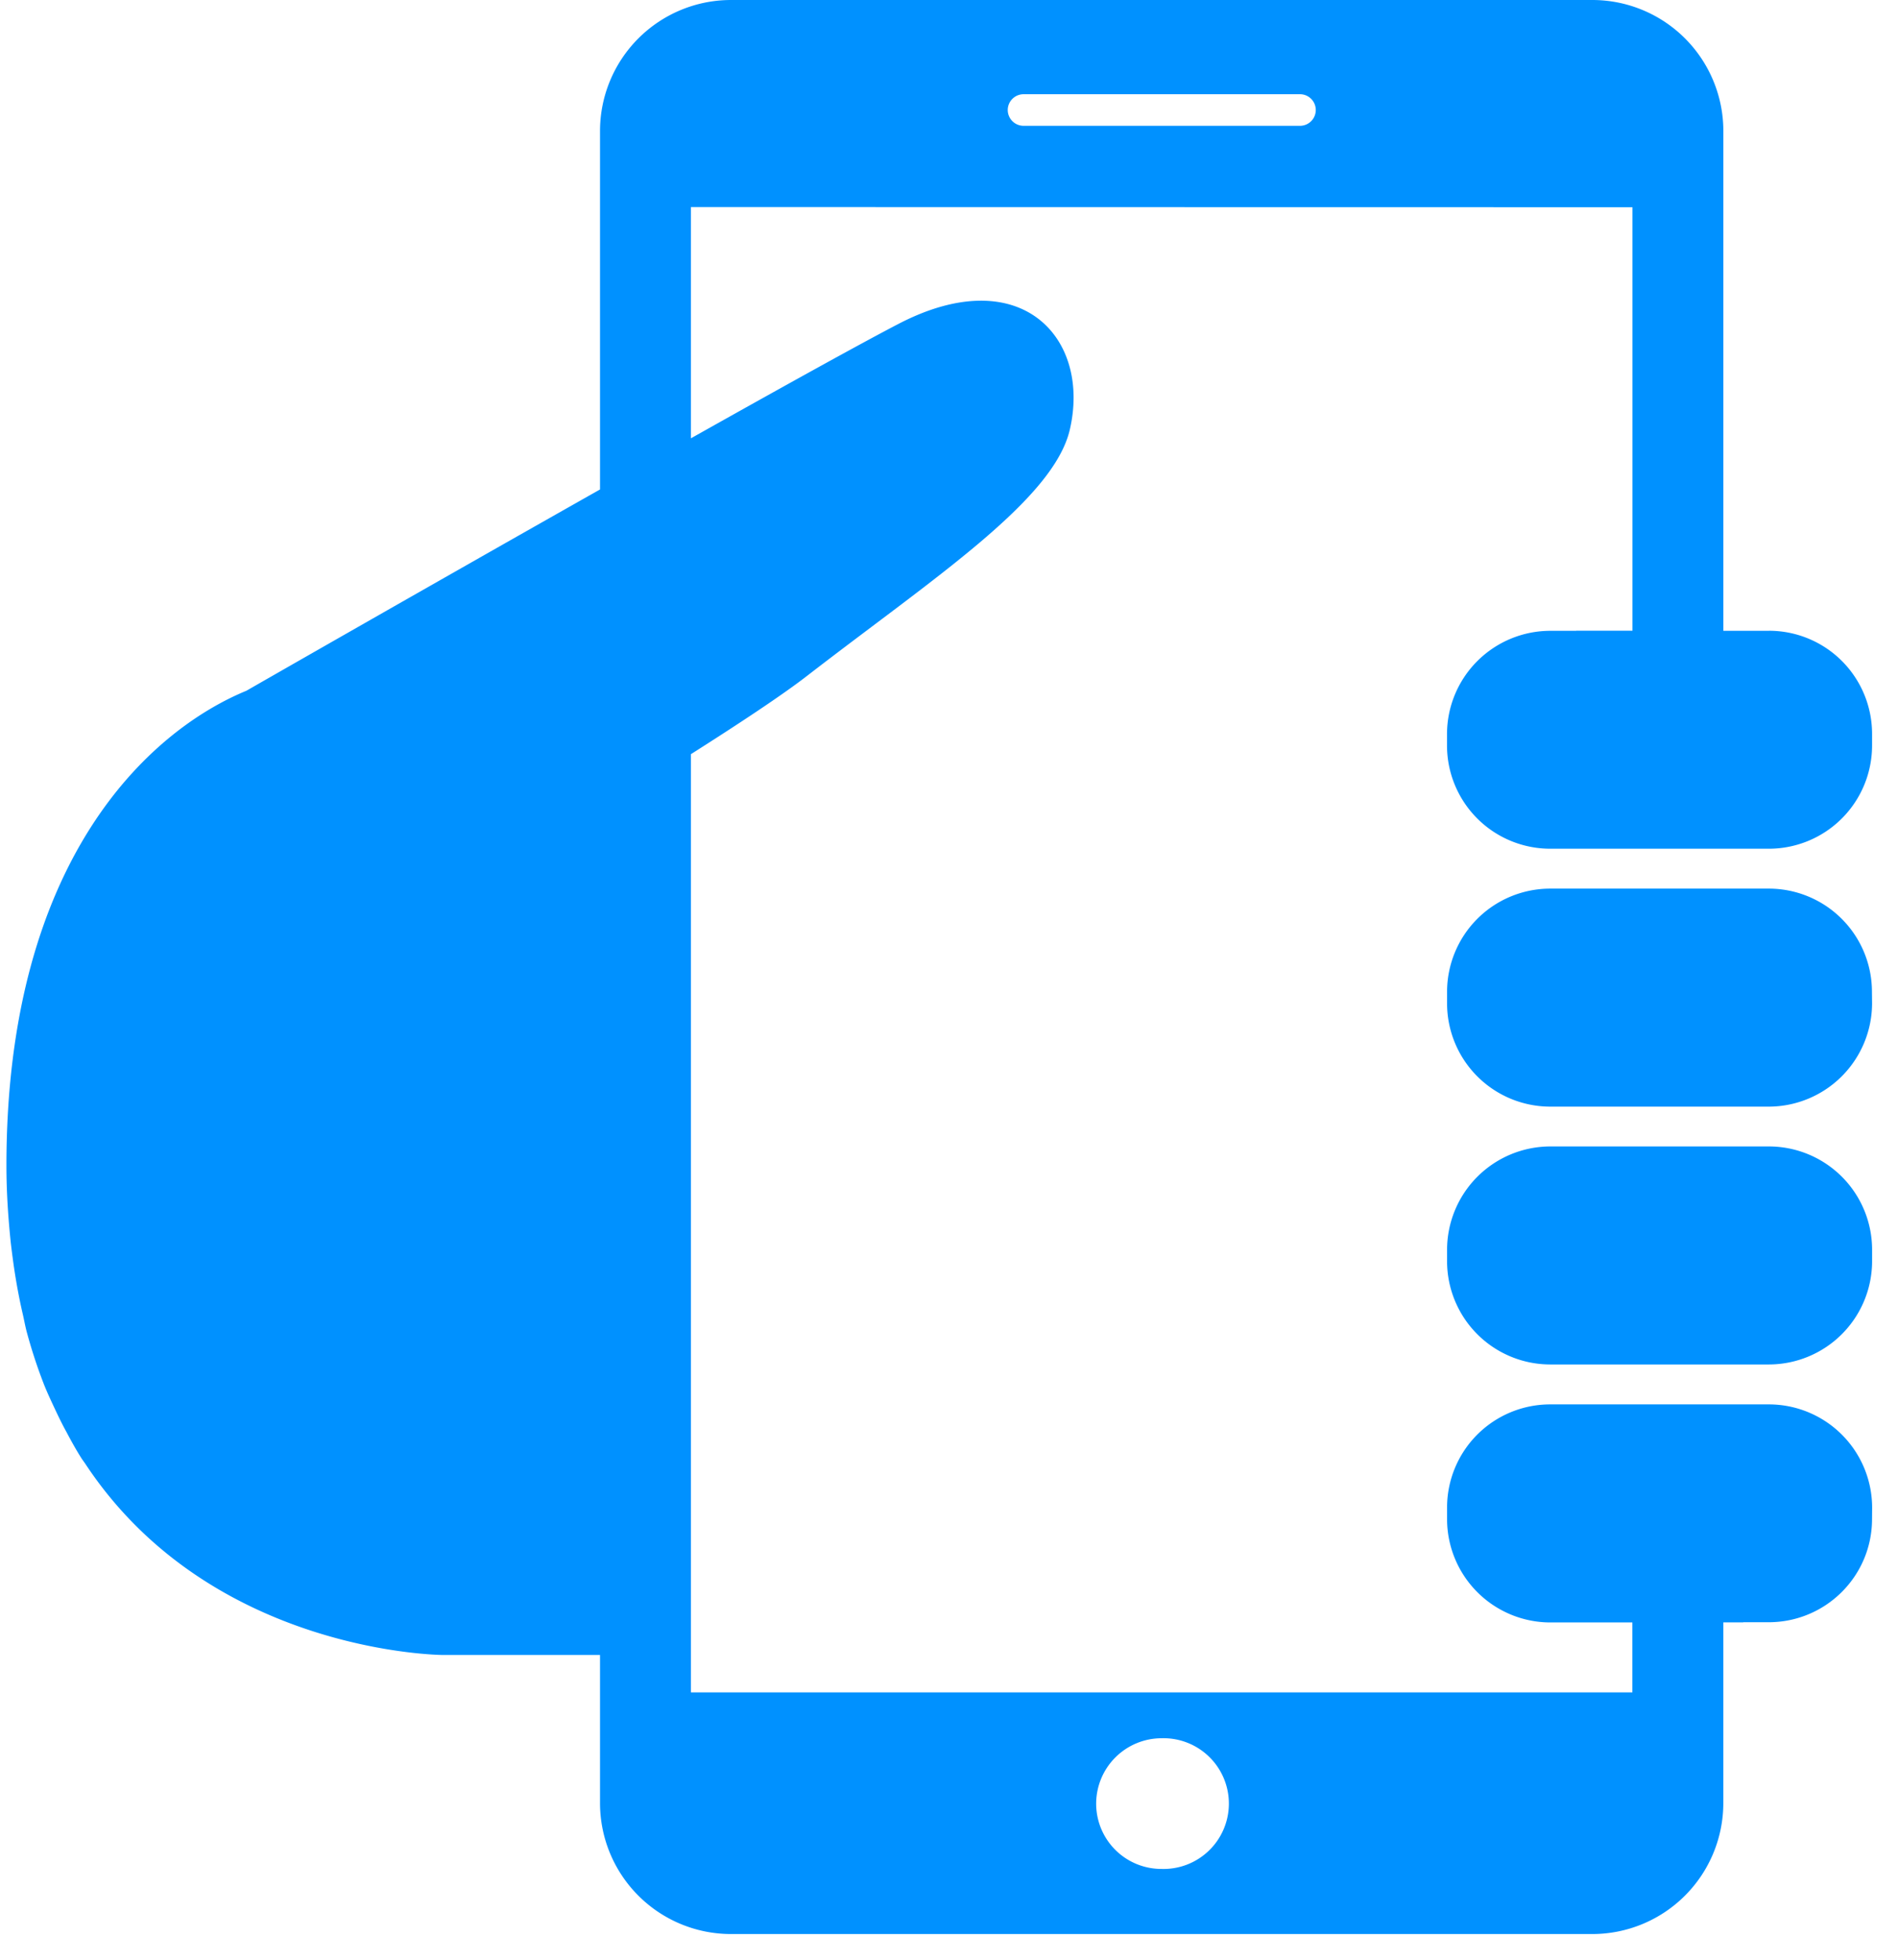
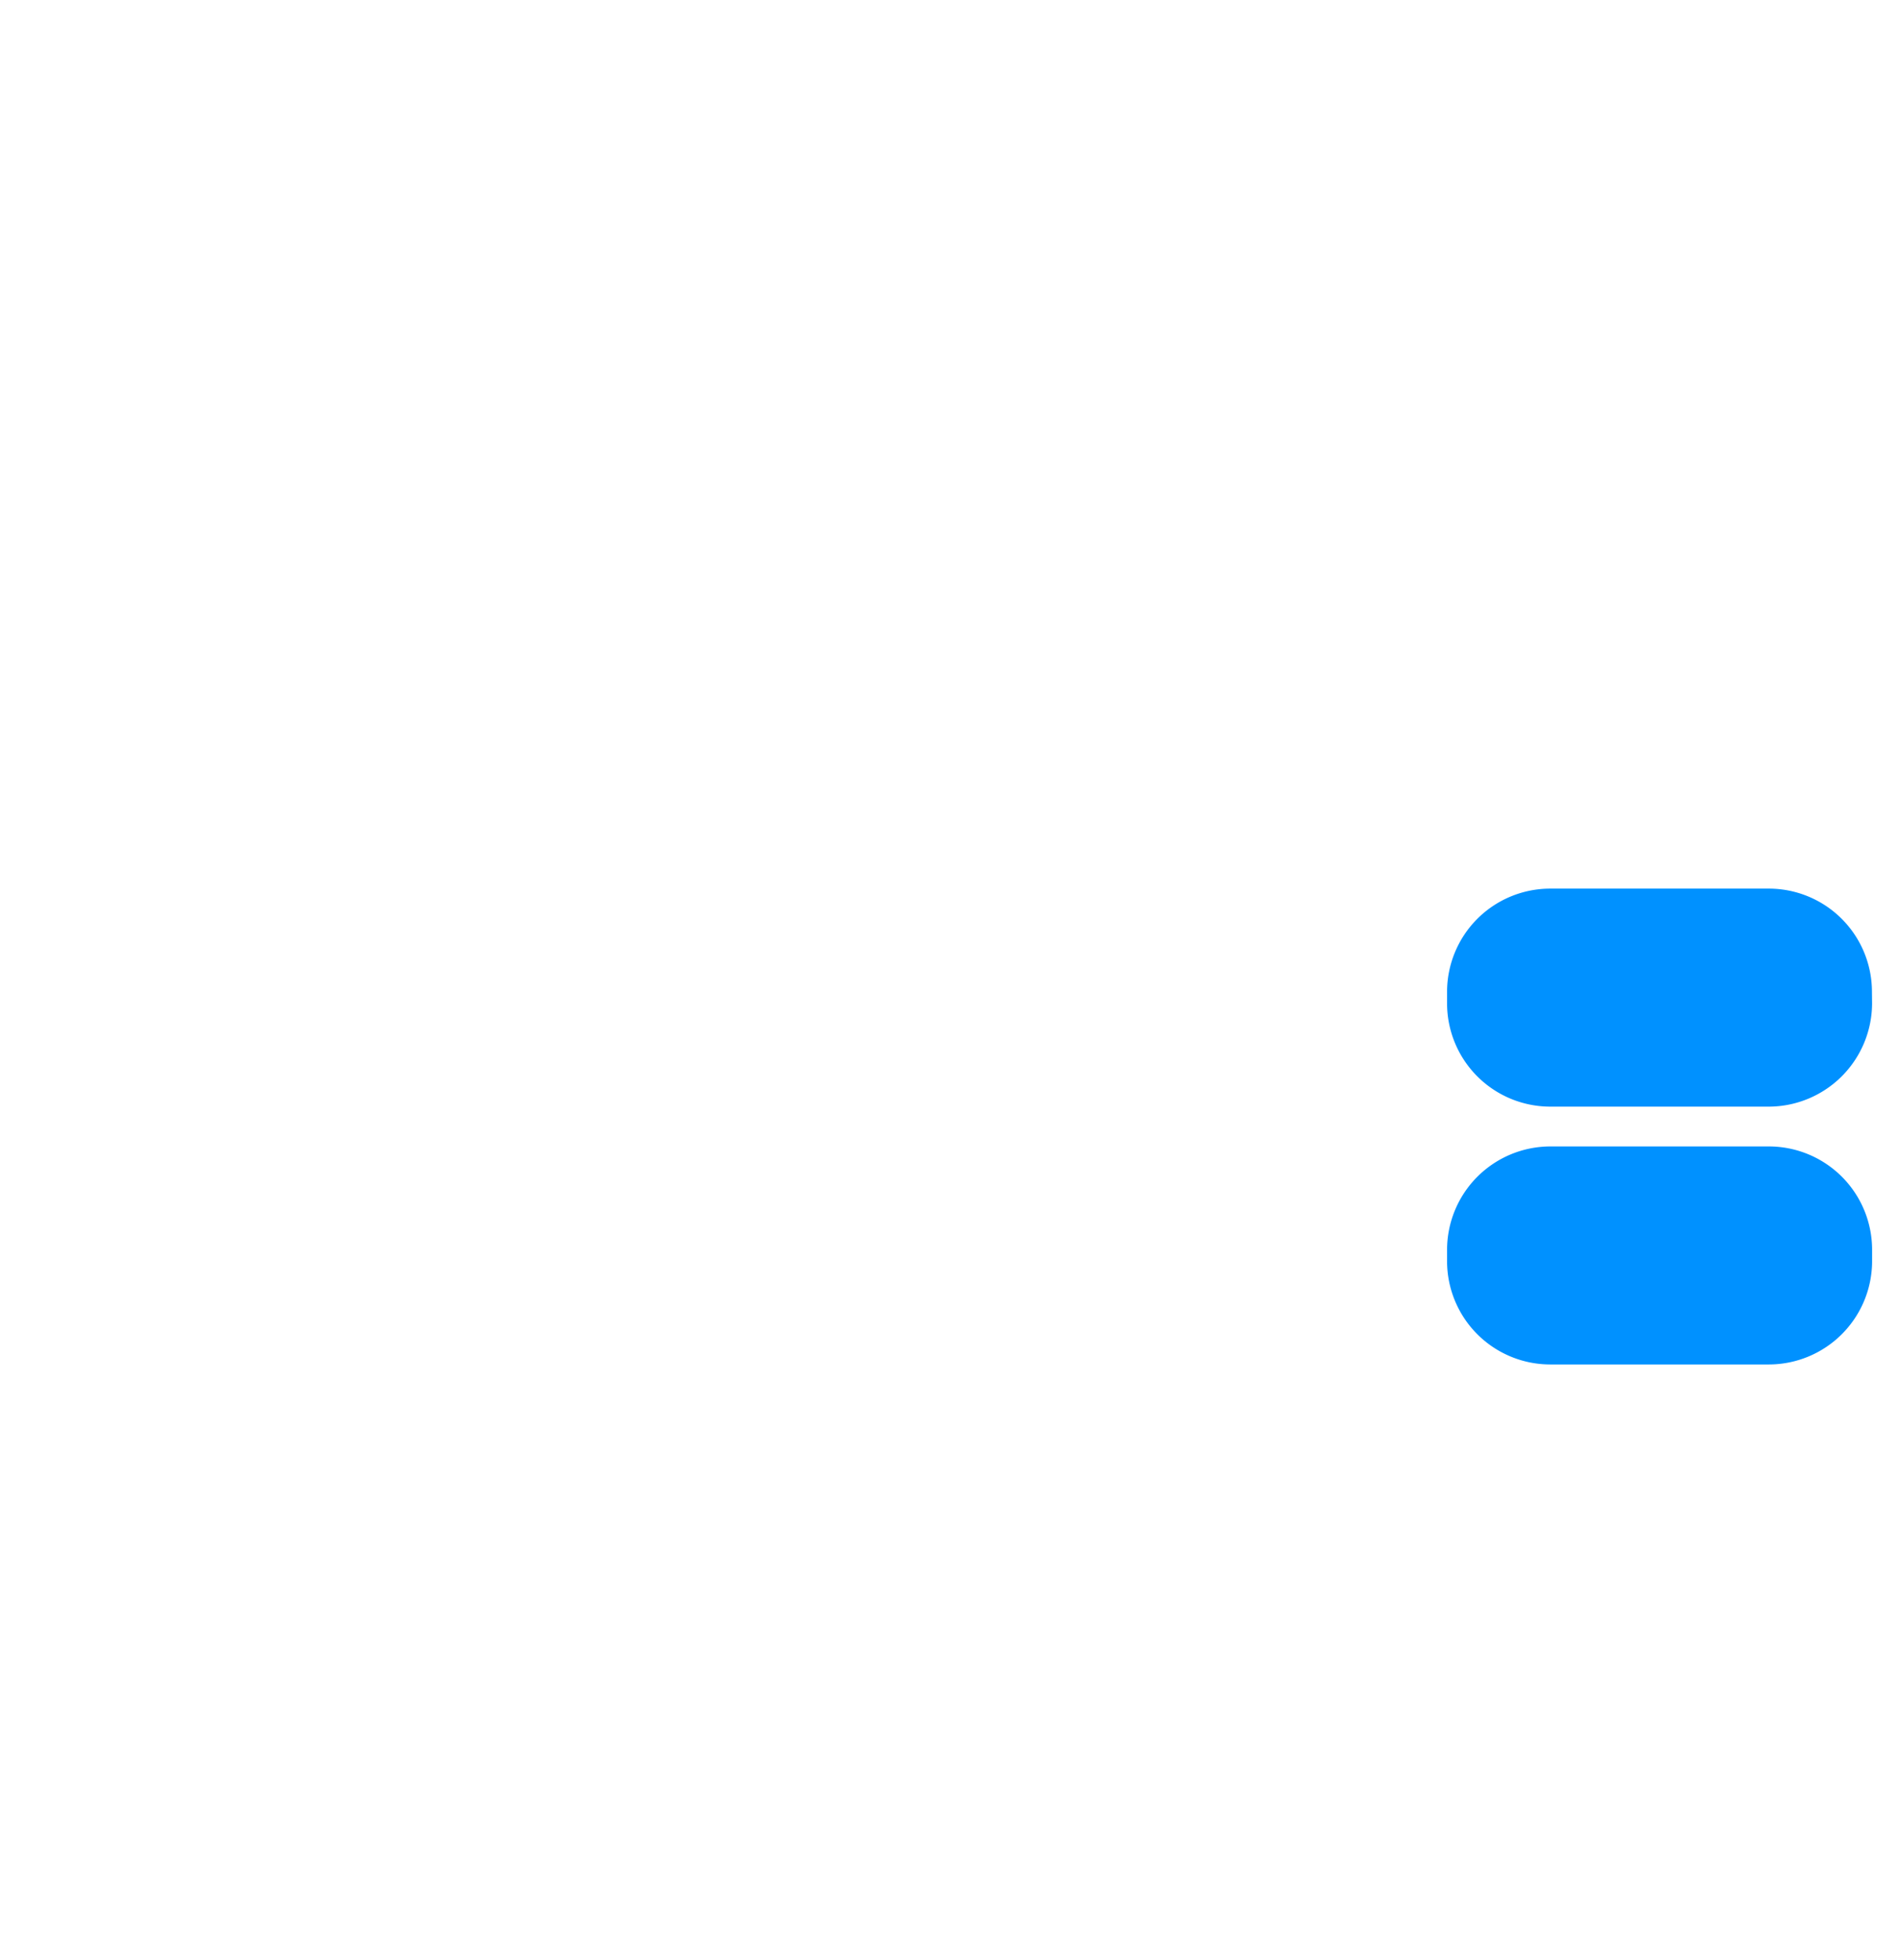
<svg xmlns="http://www.w3.org/2000/svg" width="62" height="64" viewBox="0 0 62 64">
  <g>
    <g>
      <path fill="#0091ff" d="M57.775 29.02H50.639a3.371 3.371 0 0 0-3.369 3.376v.366a3.373 3.373 0 0 0 3.372 3.378h7.133a3.381 3.381 0 0 0 3.378-3.378l-.004-.37a3.37 3.37 0 0 0-3.374-3.372z" />
    </g>
    <g>
-       <path fill="#0091ff" d="M42.465 4.109h-9.027a.518.518 0 0 1-.519-.514c0-.289.235-.518.519-.518h9.027a.515.515 0 0 1 0 1.032zm-4.523 52.658a2.135 2.135 0 1 1 0 4.268 2.132 2.132 0 0 1-2.135-2.133 2.14 2.14 0 0 1 2.135-2.135zM57.782 20.6h-1.487V4.267A4.28 4.28 0 0 0 52.027 0h-28.16A4.28 4.28 0 0 0 19.6 4.267v11.718c-5.68 3.21-11.538 6.565-11.55 6.573C4.87 23.867.21 28.09.21 38.062c0 .89.059 1.713.14 2.507.027.232.056.456.087.68.082.584.185 1.142.308 1.672.044.189.078.386.126.567.165.613.356 1.189.57 1.736.108.271.226.518.344.772.126.268.253.531.39.777.157.297.315.582.488.854.041.063.086.12.129.185 4.106 6.208 11.683 6.236 11.683 6.236H19.6v4.848a4.279 4.279 0 0 0 4.267 4.265h28.159a4.28 4.28 0 0 0 4.268-4.265v-5.914h.65v-.004h.83c1.868 0 3.381-1.51 3.378-3.376l.003-.368a3.375 3.375 0 0 0-3.377-3.37H50.64a3.368 3.368 0 0 0-3.37 3.373v.374a3.376 3.376 0 0 0 3.373 3.374h2.68v2.284H22.57v-30.64c1.545-.98 2.975-1.923 3.79-2.554 4.134-3.197 8.057-5.742 8.588-8.05.691-2.996-1.608-5.52-5.597-3.448-1.257.653-3.836 2.083-6.781 3.737V6.762l30.756.005v13.83h-1.842v.004h-.837a3.377 3.377 0 0 0-3.379 3.377v.366a3.372 3.372 0 0 0 3.374 3.373h7.138a3.372 3.372 0 0 0 3.373-3.373v-.376a3.368 3.368 0 0 0-3.37-3.369z" />
-     </g>
+       </g>
    <g>
      <path fill="#0091ff" d="M57.78 37.44h-7.136a3.378 3.378 0 0 0-3.374 3.377v.37a3.372 3.372 0 0 0 3.374 3.373H57.778a3.376 3.376 0 0 0 3.376-3.374v-.37a3.374 3.374 0 0 0-3.374-3.376z" />
    </g>
  </g>
</svg>